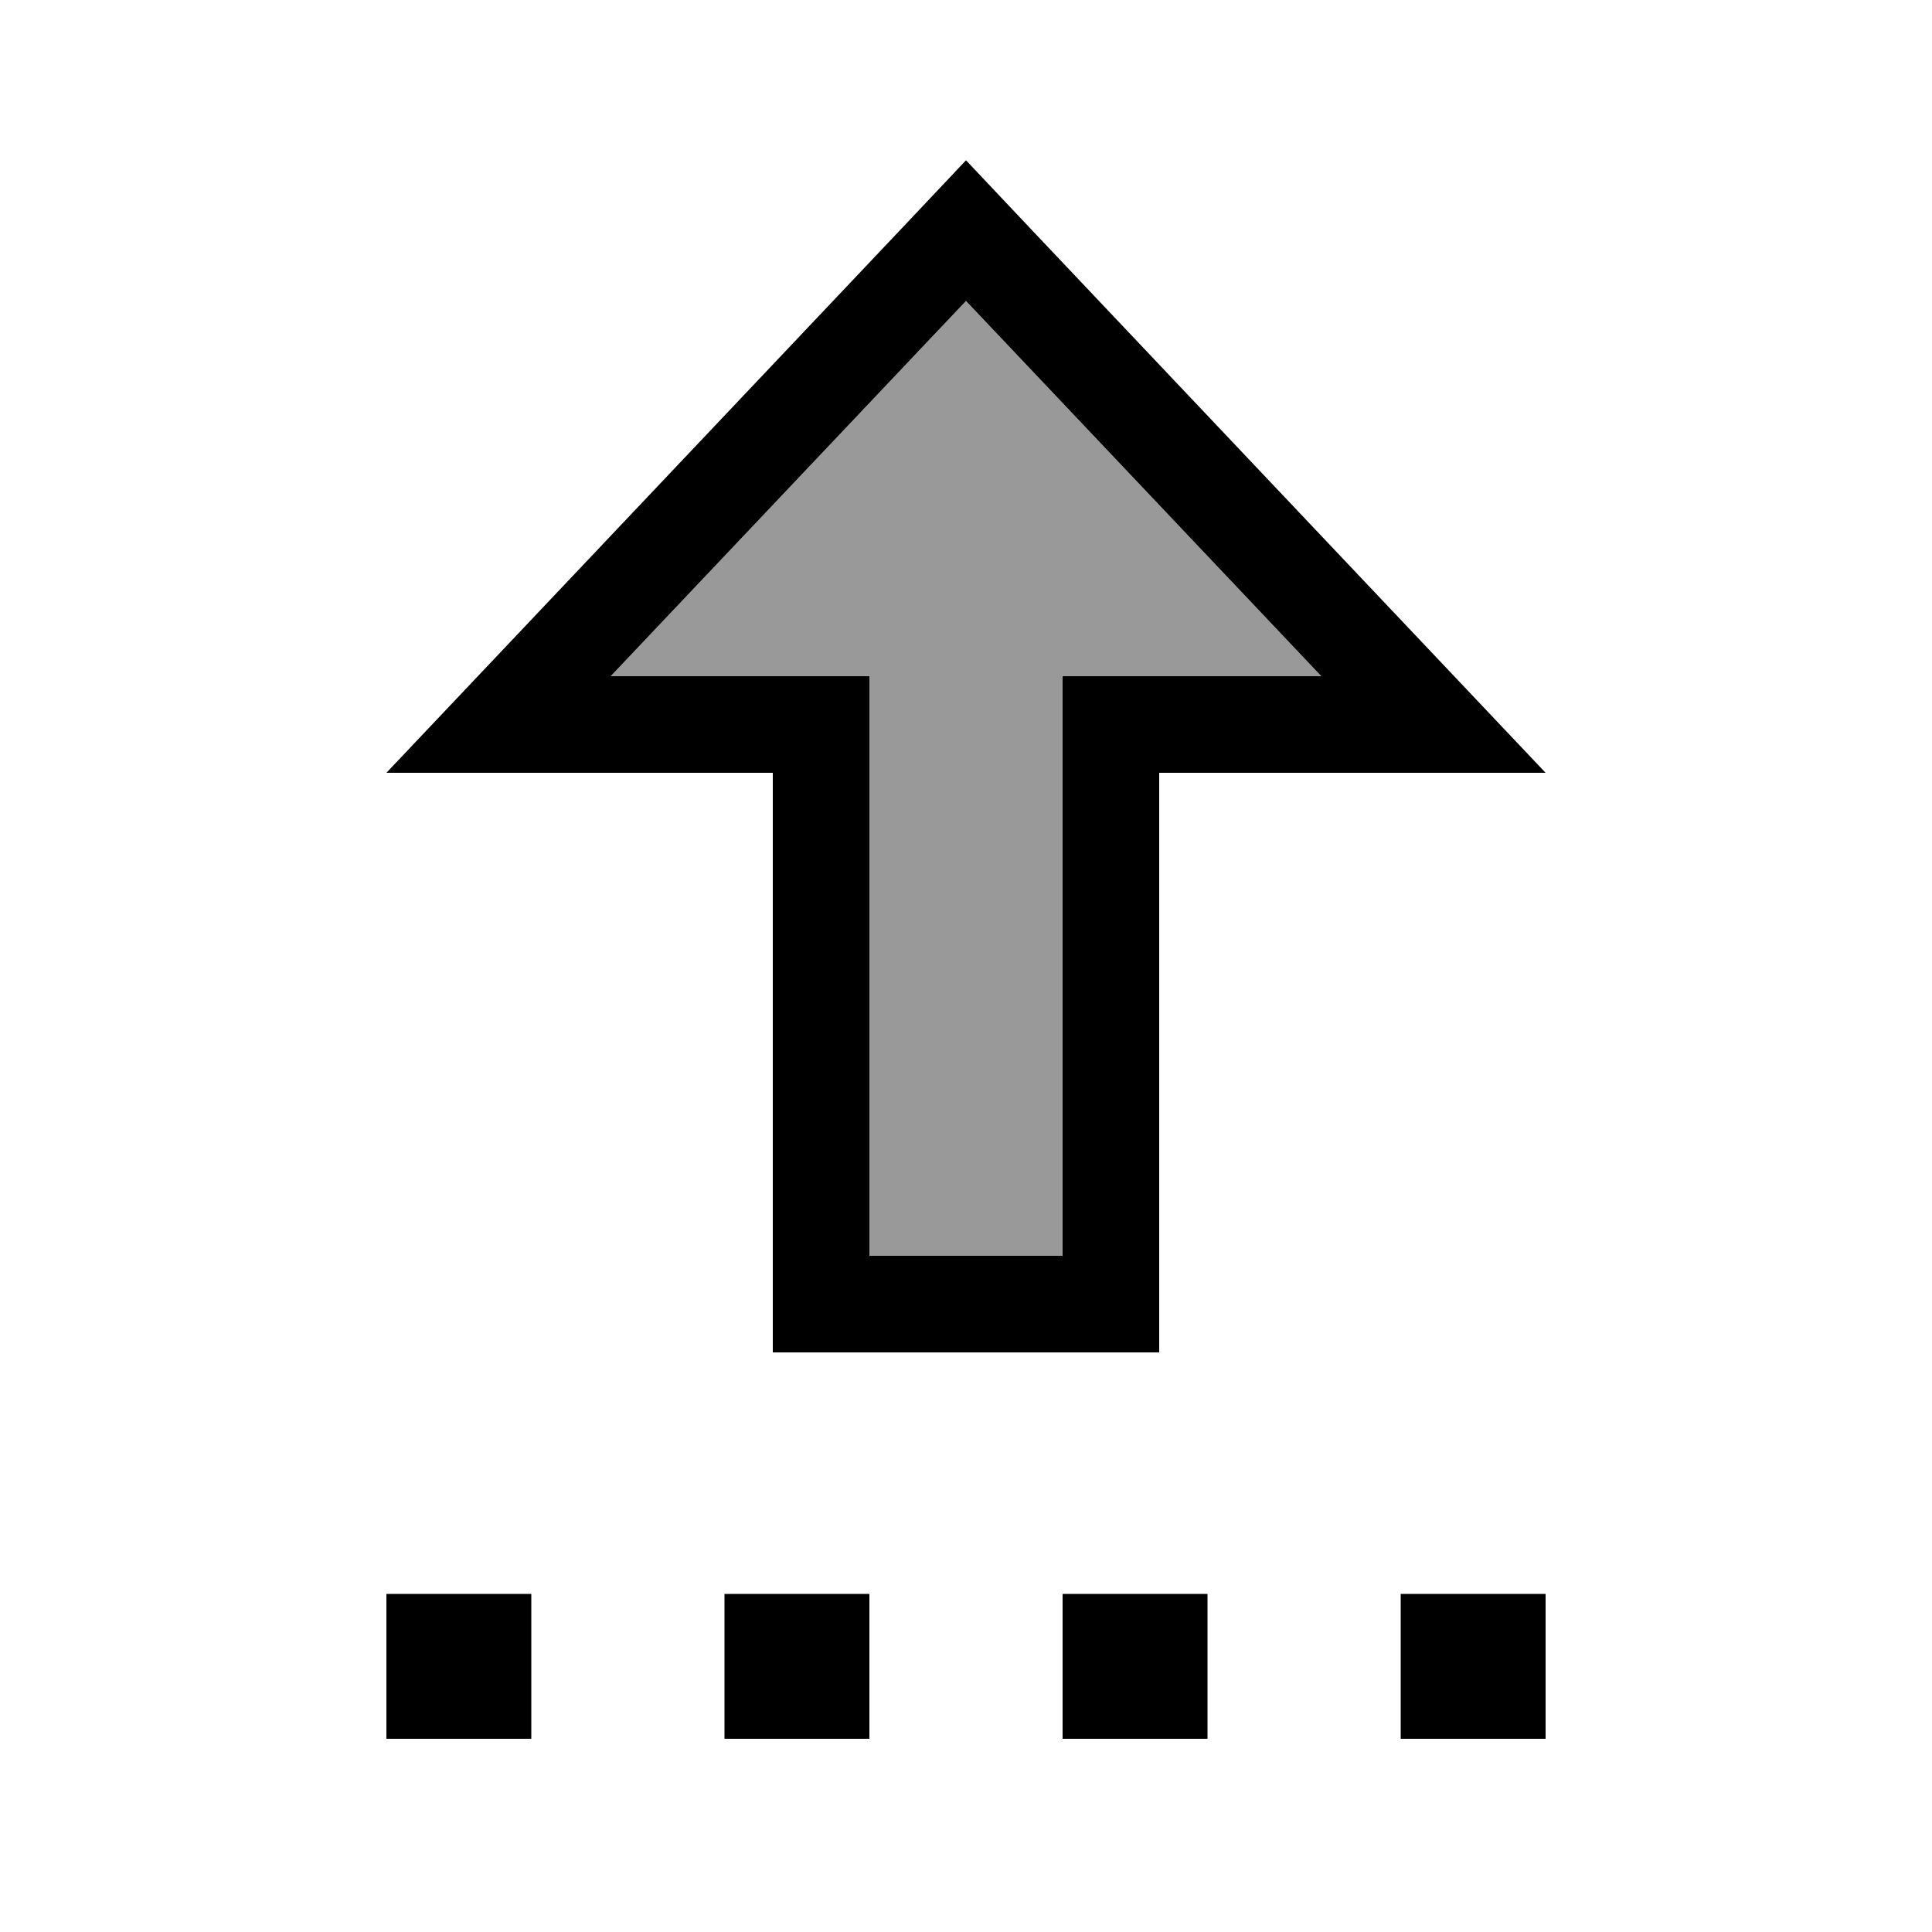
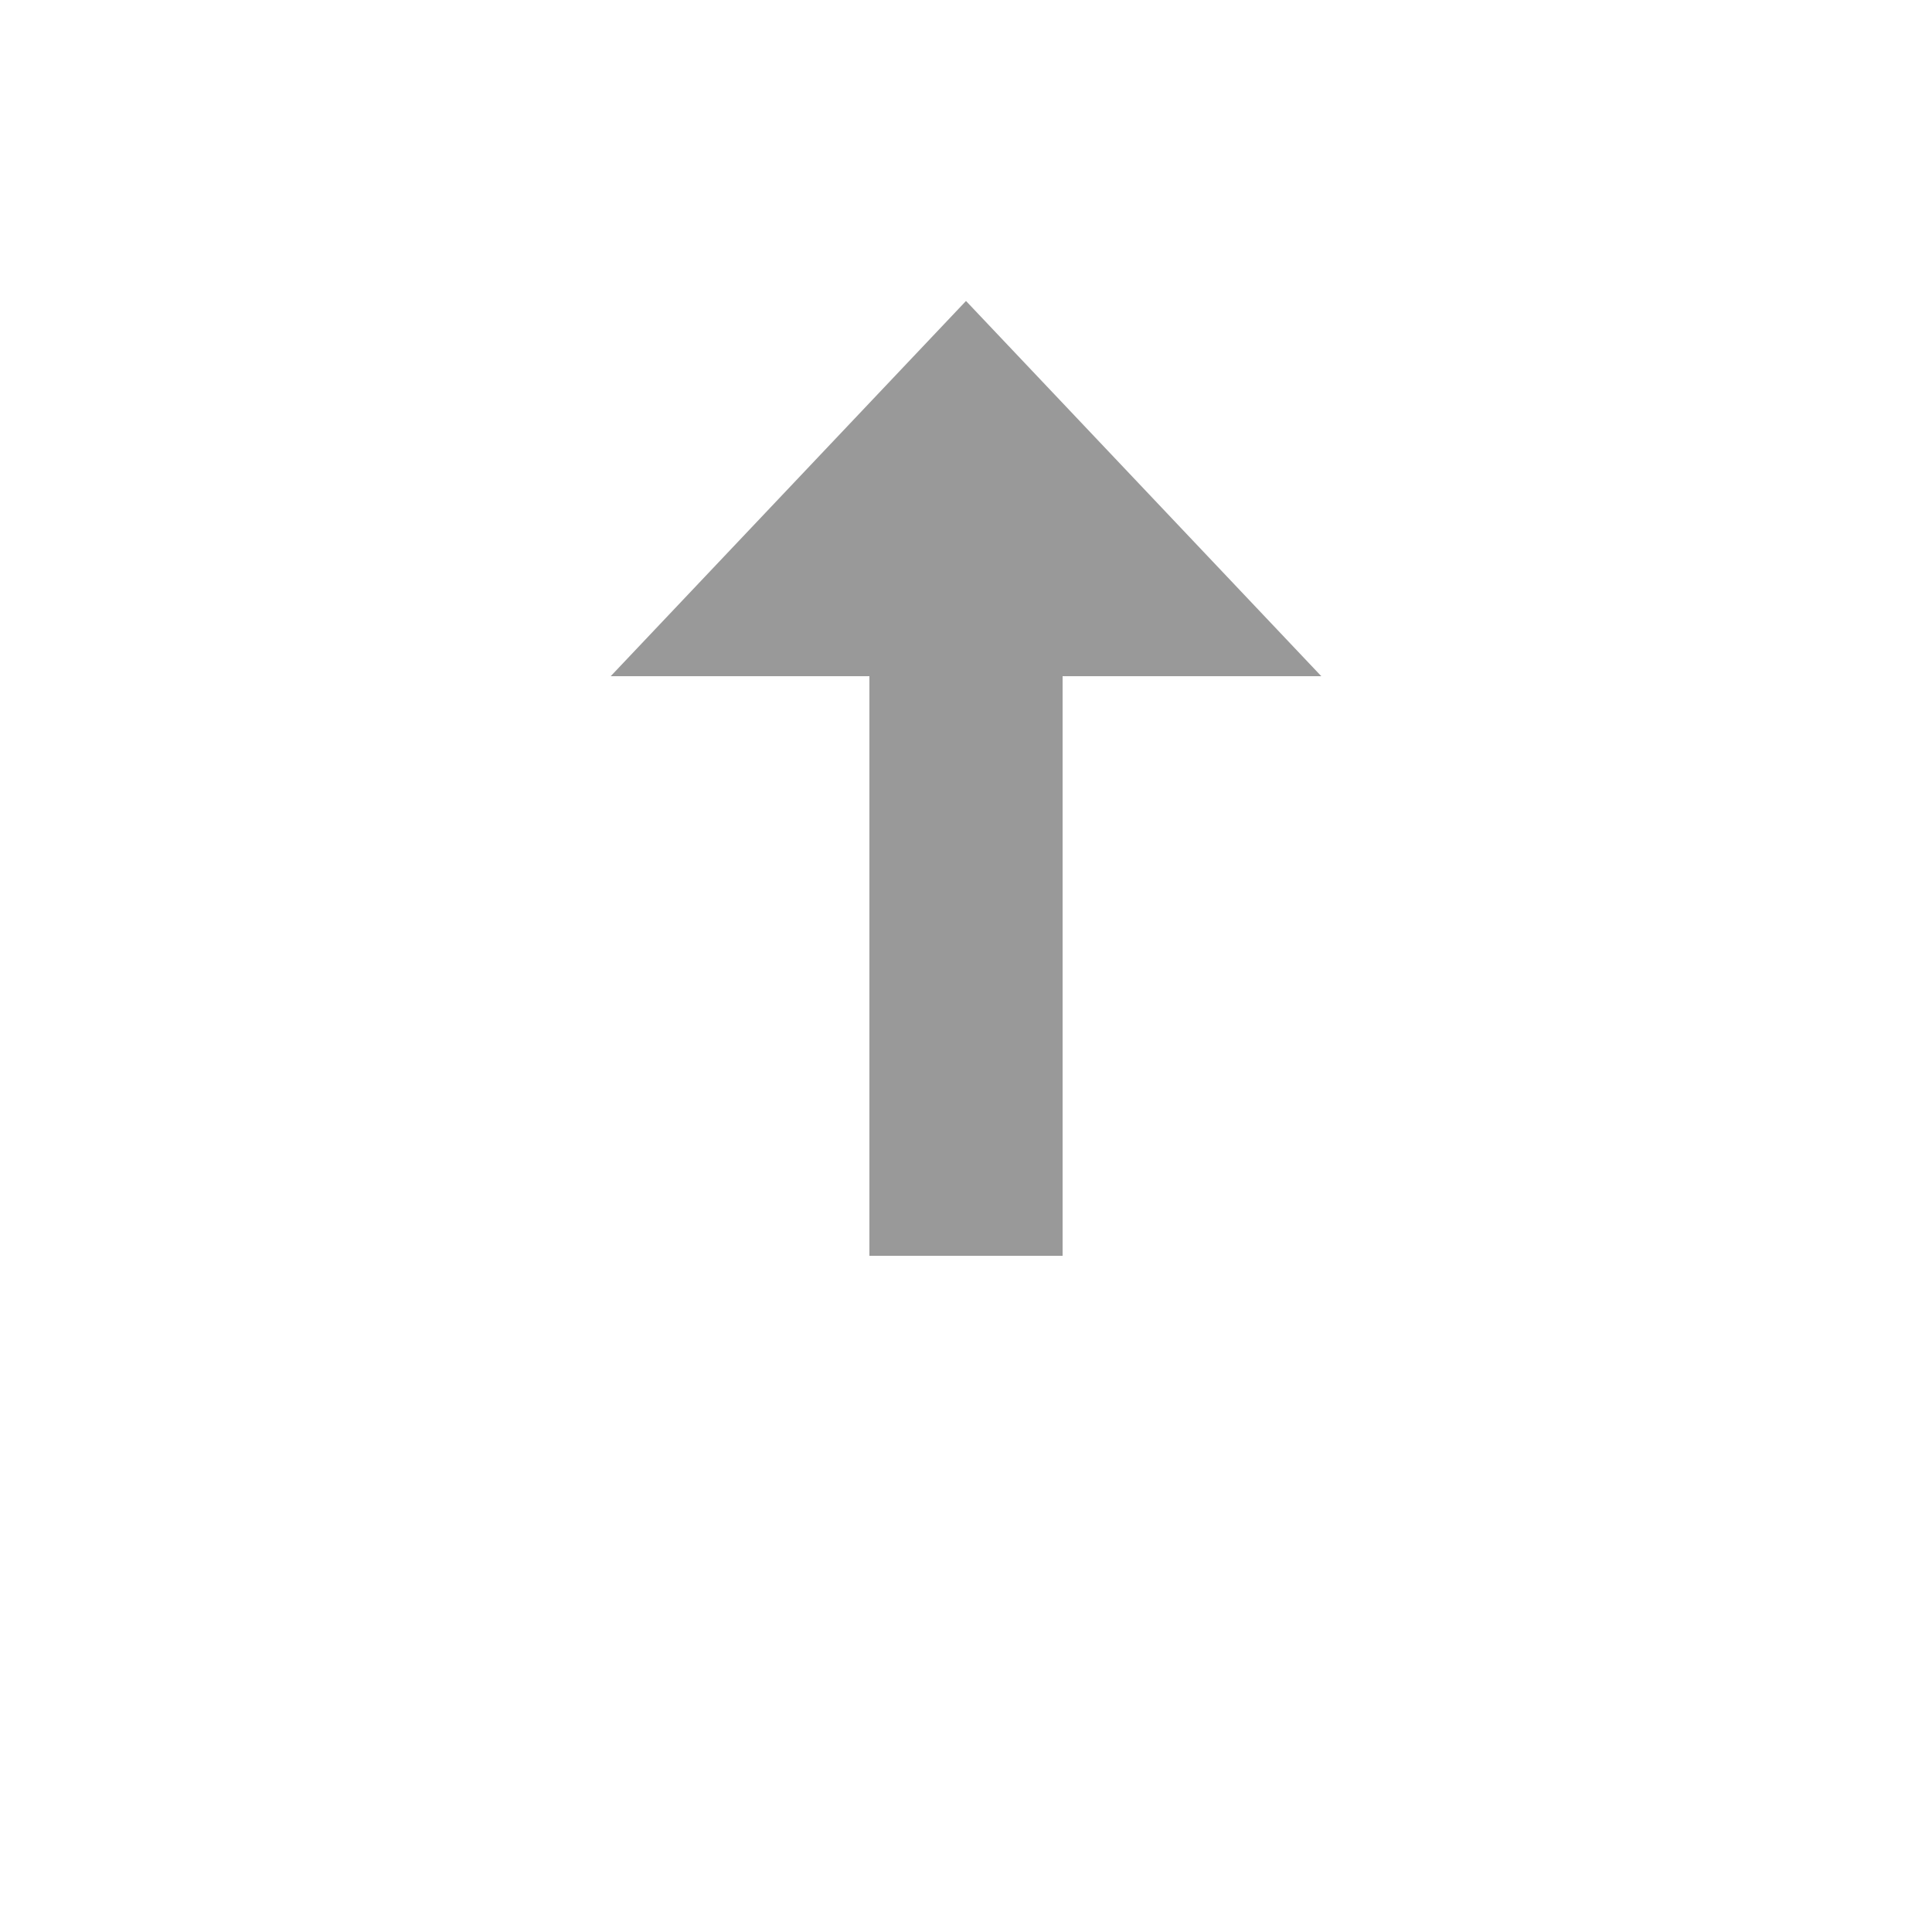
<svg xmlns="http://www.w3.org/2000/svg" viewBox="0 0 640 640">
  <path opacity=".4" fill="currentColor" d="M202.3 224C241.7 224 270.2 224 288 224L288 416L352 416L352 224C369.7 224 398.3 224 437.7 224L320 99.7L202.3 224z" />
-   <path fill="currentColor" d="M224 256L256 256L256 448L384 448L384 256L512 256C510 253.9 453.4 194.1 342 76.4L320 53.1L298 76.4C186.6 194.1 130 253.9 128 256L224 256zM352 320L352 416L288 416L288 224L202.3 224L320 99.7L437.7 224L352 224L352 320zM128 528L128 576L176 576L176 528L128 528zM288 528L240 528L240 576L288 576L288 528zM352 528L352 576L400 576L400 528L352 528zM512 528L464 528L464 576L512 576L512 528z" />
</svg>